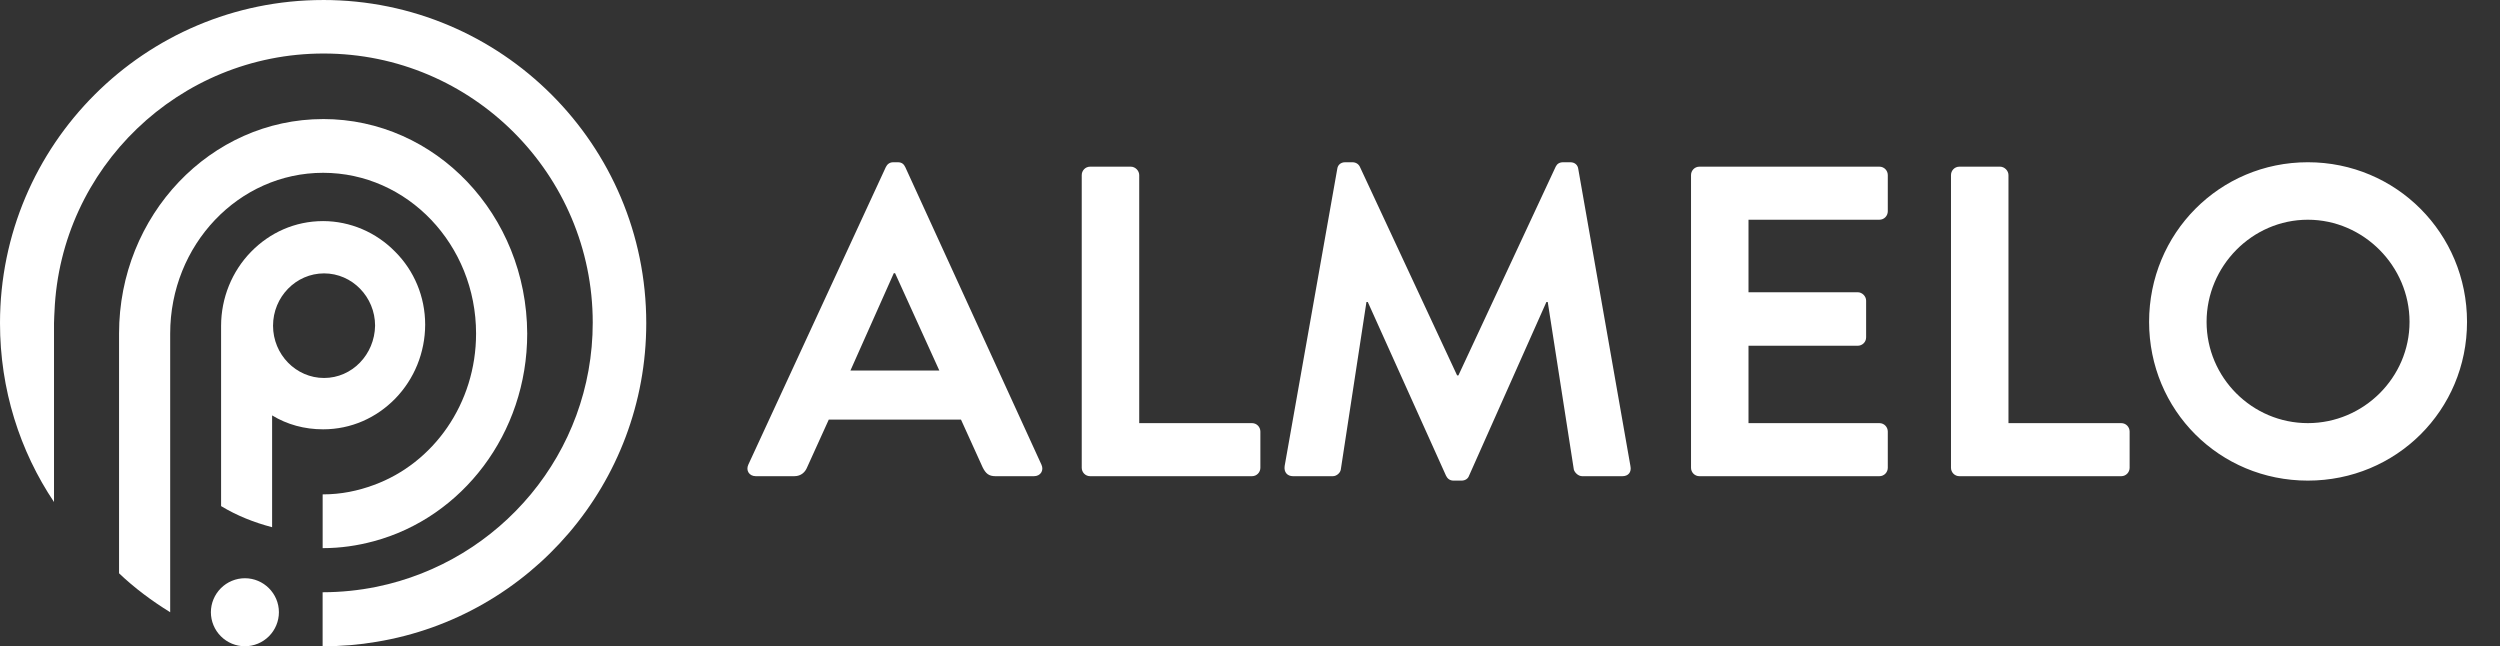
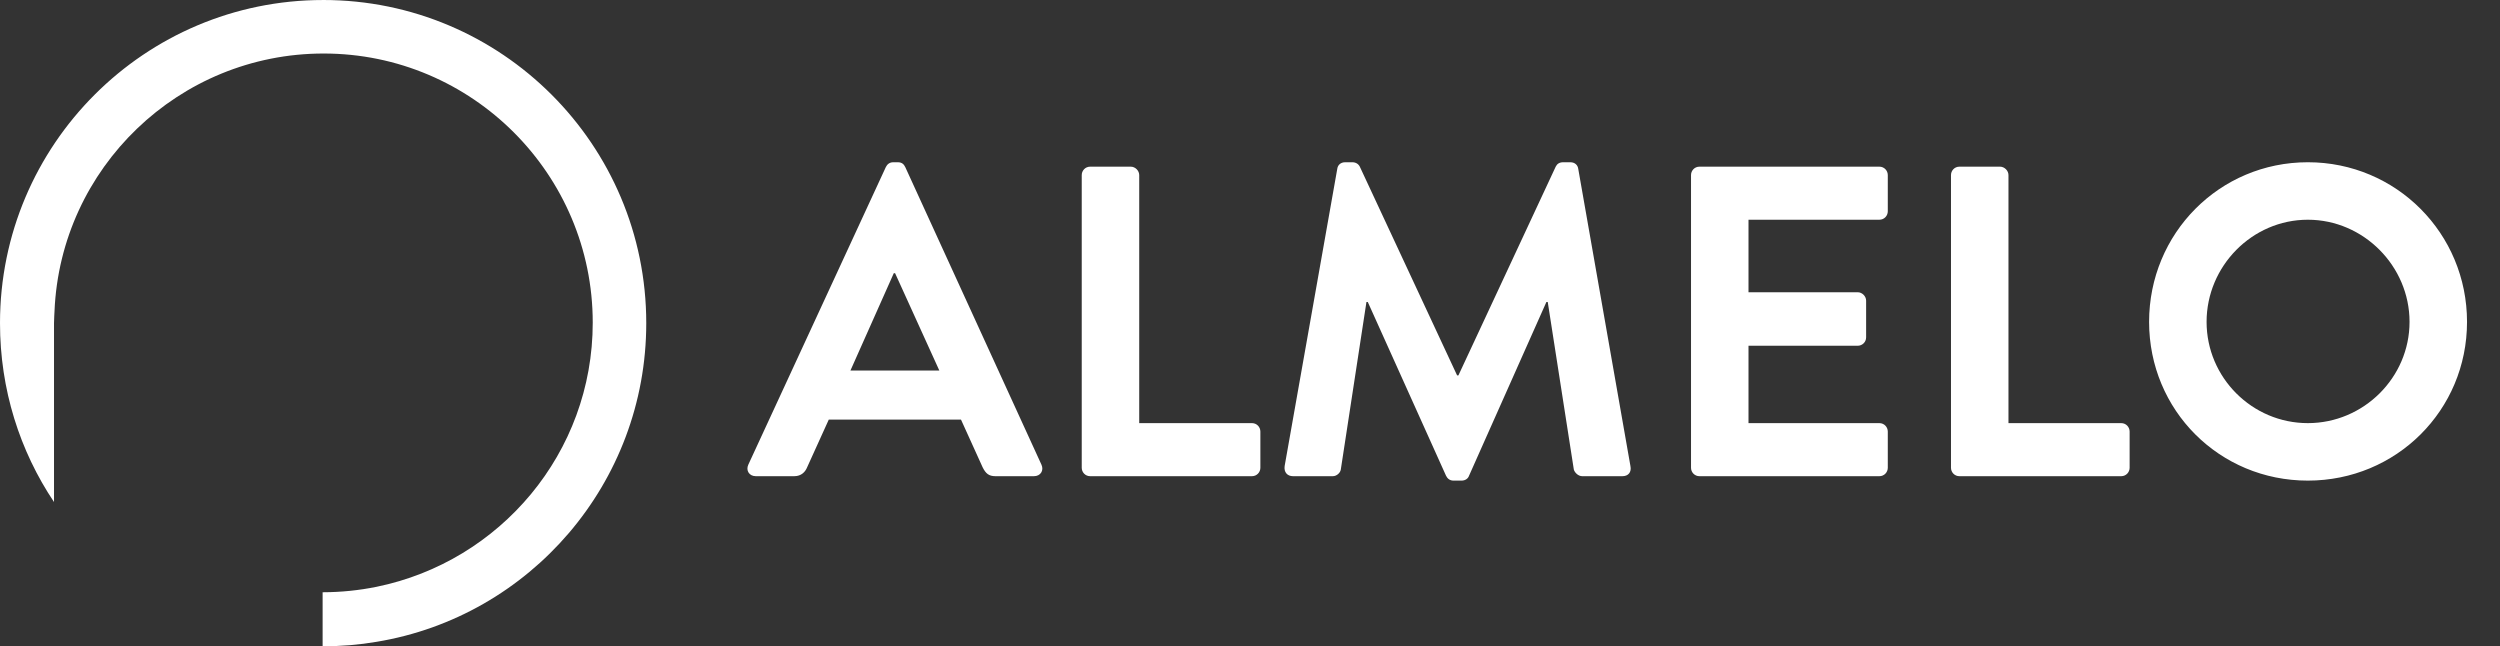
<svg xmlns="http://www.w3.org/2000/svg" width="147" height="38" viewBox="0 0 147 38" fill="none">
  <rect x="0" y="0" width="147" height="38" fill="#333333" stroke="none" />
  <g clip-path="url(#clip0_834_2)">
    <path d="M44.442 28C44.052 28 43.844 27.662 44 27.324L52.086 9.826C52.164 9.67 52.294 9.54 52.528 9.54H52.788C53.048 9.54 53.152 9.67 53.23 9.826L61.238 27.324C61.394 27.662 61.186 28 60.796 28H58.534C58.144 28 57.962 27.844 57.78 27.48L56.506 24.672H48.732L47.458 27.48C47.354 27.74 47.12 28 46.704 28H44.442ZM50.006 21.786H55.232L52.632 16.066H52.554L50.006 21.786ZM63.606 27.506V10.294C63.606 10.034 63.814 9.8 64.1 9.8H66.492C66.752 9.8 66.986 10.034 66.986 10.294V24.88H73.616C73.902 24.88 74.11 25.114 74.11 25.374V27.506C74.11 27.766 73.902 28 73.616 28H64.1C63.814 28 63.606 27.766 63.606 27.506ZM75.537 27.402L78.631 9.93C78.657 9.722 78.813 9.54 79.099 9.54H79.515C79.723 9.54 79.879 9.644 79.957 9.8L85.677 22.072C85.729 22.072 85.729 22.072 85.755 22.072L91.475 9.8C91.553 9.644 91.683 9.54 91.917 9.54H92.333C92.619 9.54 92.775 9.722 92.801 9.93L95.869 27.402C95.947 27.766 95.739 28 95.401 28H93.035C92.801 28 92.593 27.792 92.541 27.61L91.007 17.756C90.981 17.756 90.929 17.756 90.929 17.756L86.379 27.974C86.327 28.13 86.171 28.26 85.937 28.26H85.469C85.235 28.26 85.105 28.13 85.027 27.974L80.425 17.756C80.425 17.756 80.373 17.756 80.347 17.756L78.839 27.61C78.813 27.792 78.605 28 78.371 28H76.031C75.693 28 75.485 27.766 75.537 27.402ZM99.432 27.506V10.294C99.432 10.034 99.64 9.8 99.926 9.8H110.508C110.794 9.8 111.002 10.034 111.002 10.294V12.426C111.002 12.686 110.794 12.92 110.508 12.92H102.812V17.184H109.234C109.494 17.184 109.728 17.418 109.728 17.678V19.836C109.728 20.122 109.494 20.33 109.234 20.33H102.812V24.88H110.508C110.794 24.88 111.002 25.114 111.002 25.374V27.506C111.002 27.766 110.794 28 110.508 28H99.926C99.64 28 99.432 27.766 99.432 27.506ZM114.718 27.506V10.294C114.718 10.034 114.926 9.8 115.212 9.8H117.604C117.864 9.8 118.098 10.034 118.098 10.294V24.88H124.728C125.014 24.88 125.222 25.114 125.222 25.374V27.506C125.222 27.766 125.014 28 124.728 28H115.212C114.926 28 114.718 27.766 114.718 27.506ZM126.367 18.926C126.367 13.726 130.501 9.54 135.701 9.54C140.901 9.54 145.061 13.726 145.061 18.926C145.061 24.126 140.901 28.26 135.701 28.26C130.501 28.26 126.367 24.126 126.367 18.926ZM129.747 18.926C129.747 22.202 132.425 24.88 135.701 24.88C138.977 24.88 141.681 22.202 141.681 18.926C141.681 15.65 138.977 12.92 135.701 12.92C132.425 12.92 129.747 15.65 129.747 18.926Z" fill="white" />
-     <path d="M23.239 14.806C22.114 13.653 20.59 13.004 19 13C17.349 13 15.863 13.677 14.762 14.805C13.637 15.957 13.004 17.52 13 19.151V29.759C13.936 30.323 14.927 30.718 16 31V24.426C16.881 24.962 17.899 25.244 19 25.244C20.652 25.244 22.137 24.567 23.239 23.439C24.363 22.286 24.996 20.724 25 19.093C25 17.429 24.34 15.906 23.239 14.806ZM19.055 22.225C17.404 22.225 16.055 20.844 16.055 19.151C16.055 17.457 17.404 16.075 19.055 16.075C20.706 16.075 22.055 17.458 22.055 19.151C22.027 20.843 20.706 22.225 19.055 22.225Z" fill="white" />
    <path d="M19 0.001C8.509 0.001 0 8.509 0 19C0 22.905 1.166 26.518 3.176 29.519V19C3.176 18.796 3.205 18.301 3.205 18.301C3.555 9.879 10.519 3.147 19.029 3.147C27.772 3.147 34.853 10.258 34.853 18.971C34.853 26.635 29.403 33.017 22.147 34.503C21.111 34.714 20.057 34.821 19 34.824H18.97V38H19C20.078 38 21.128 37.913 22.147 37.738C31.152 36.252 38 28.413 38 19C38 8.51 29.491 0 19 0L19 0.001Z" fill="white" />
-     <path d="M16.4 36C16.399 36.53 16.188 37.038 15.813 37.413C15.438 37.788 14.93 37.999 14.4 38C13.87 37.999 13.362 37.788 12.987 37.413C12.612 37.038 12.401 36.53 12.4 36C12.401 35.469 12.613 34.961 12.988 34.586C13.362 34.212 13.87 34.001 14.4 34C15.501 34 16.4 34.898 16.4 36Z" fill="white" />
-     <path d="M19 7.001C12.38 7.001 7 12.655 7 19.616V33.709C7.91 34.579 8.931 35.333 10.007 36V19.616C10.007 14.395 14.035 10.161 19 10.161C23.965 10.161 27.993 14.395 27.993 19.615C27.993 23.733 25.483 27.242 21.98 28.518C21.041 28.866 20.048 29.069 19 29.069H18.972V32.23H19C20.021 32.23 21.014 32.085 21.98 31.824C27.166 30.432 31 25.502 31 19.615C30.972 12.627 25.621 7 19 7V7.001Z" fill="white" />
  </g>
  <defs>
    <clipPath id="clip0_834_2">
      <rect width="147" height="38" fill="white" />
    </clipPath>
  </defs>
</svg>